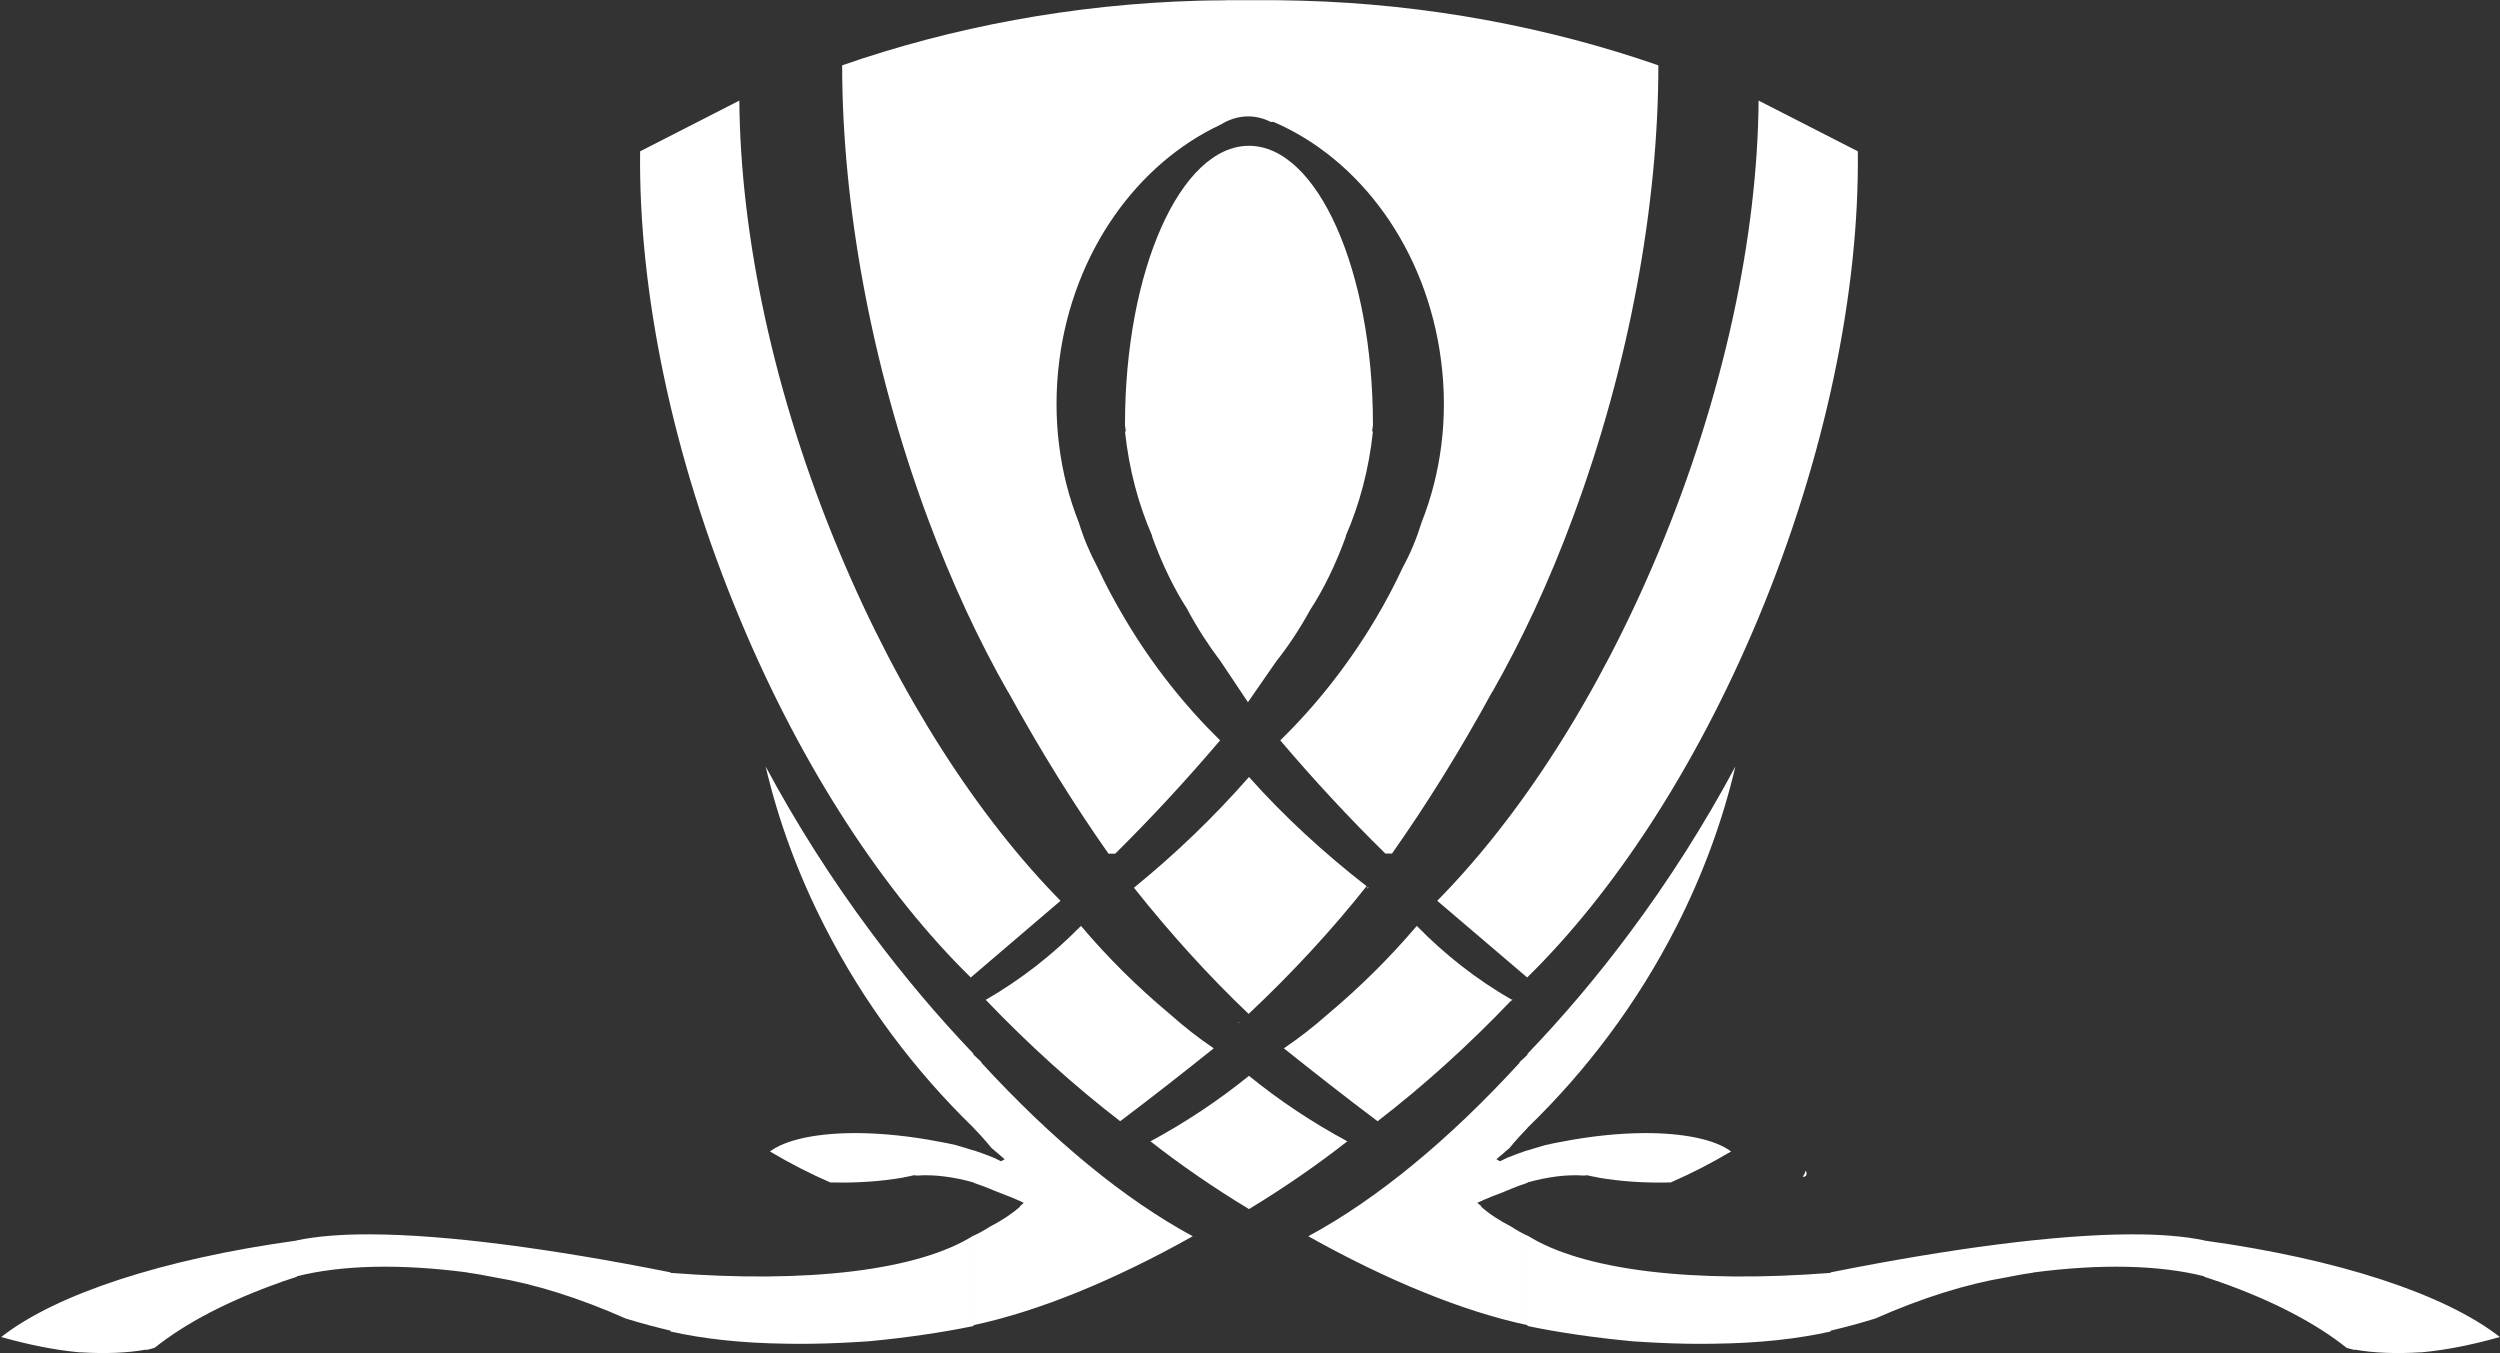
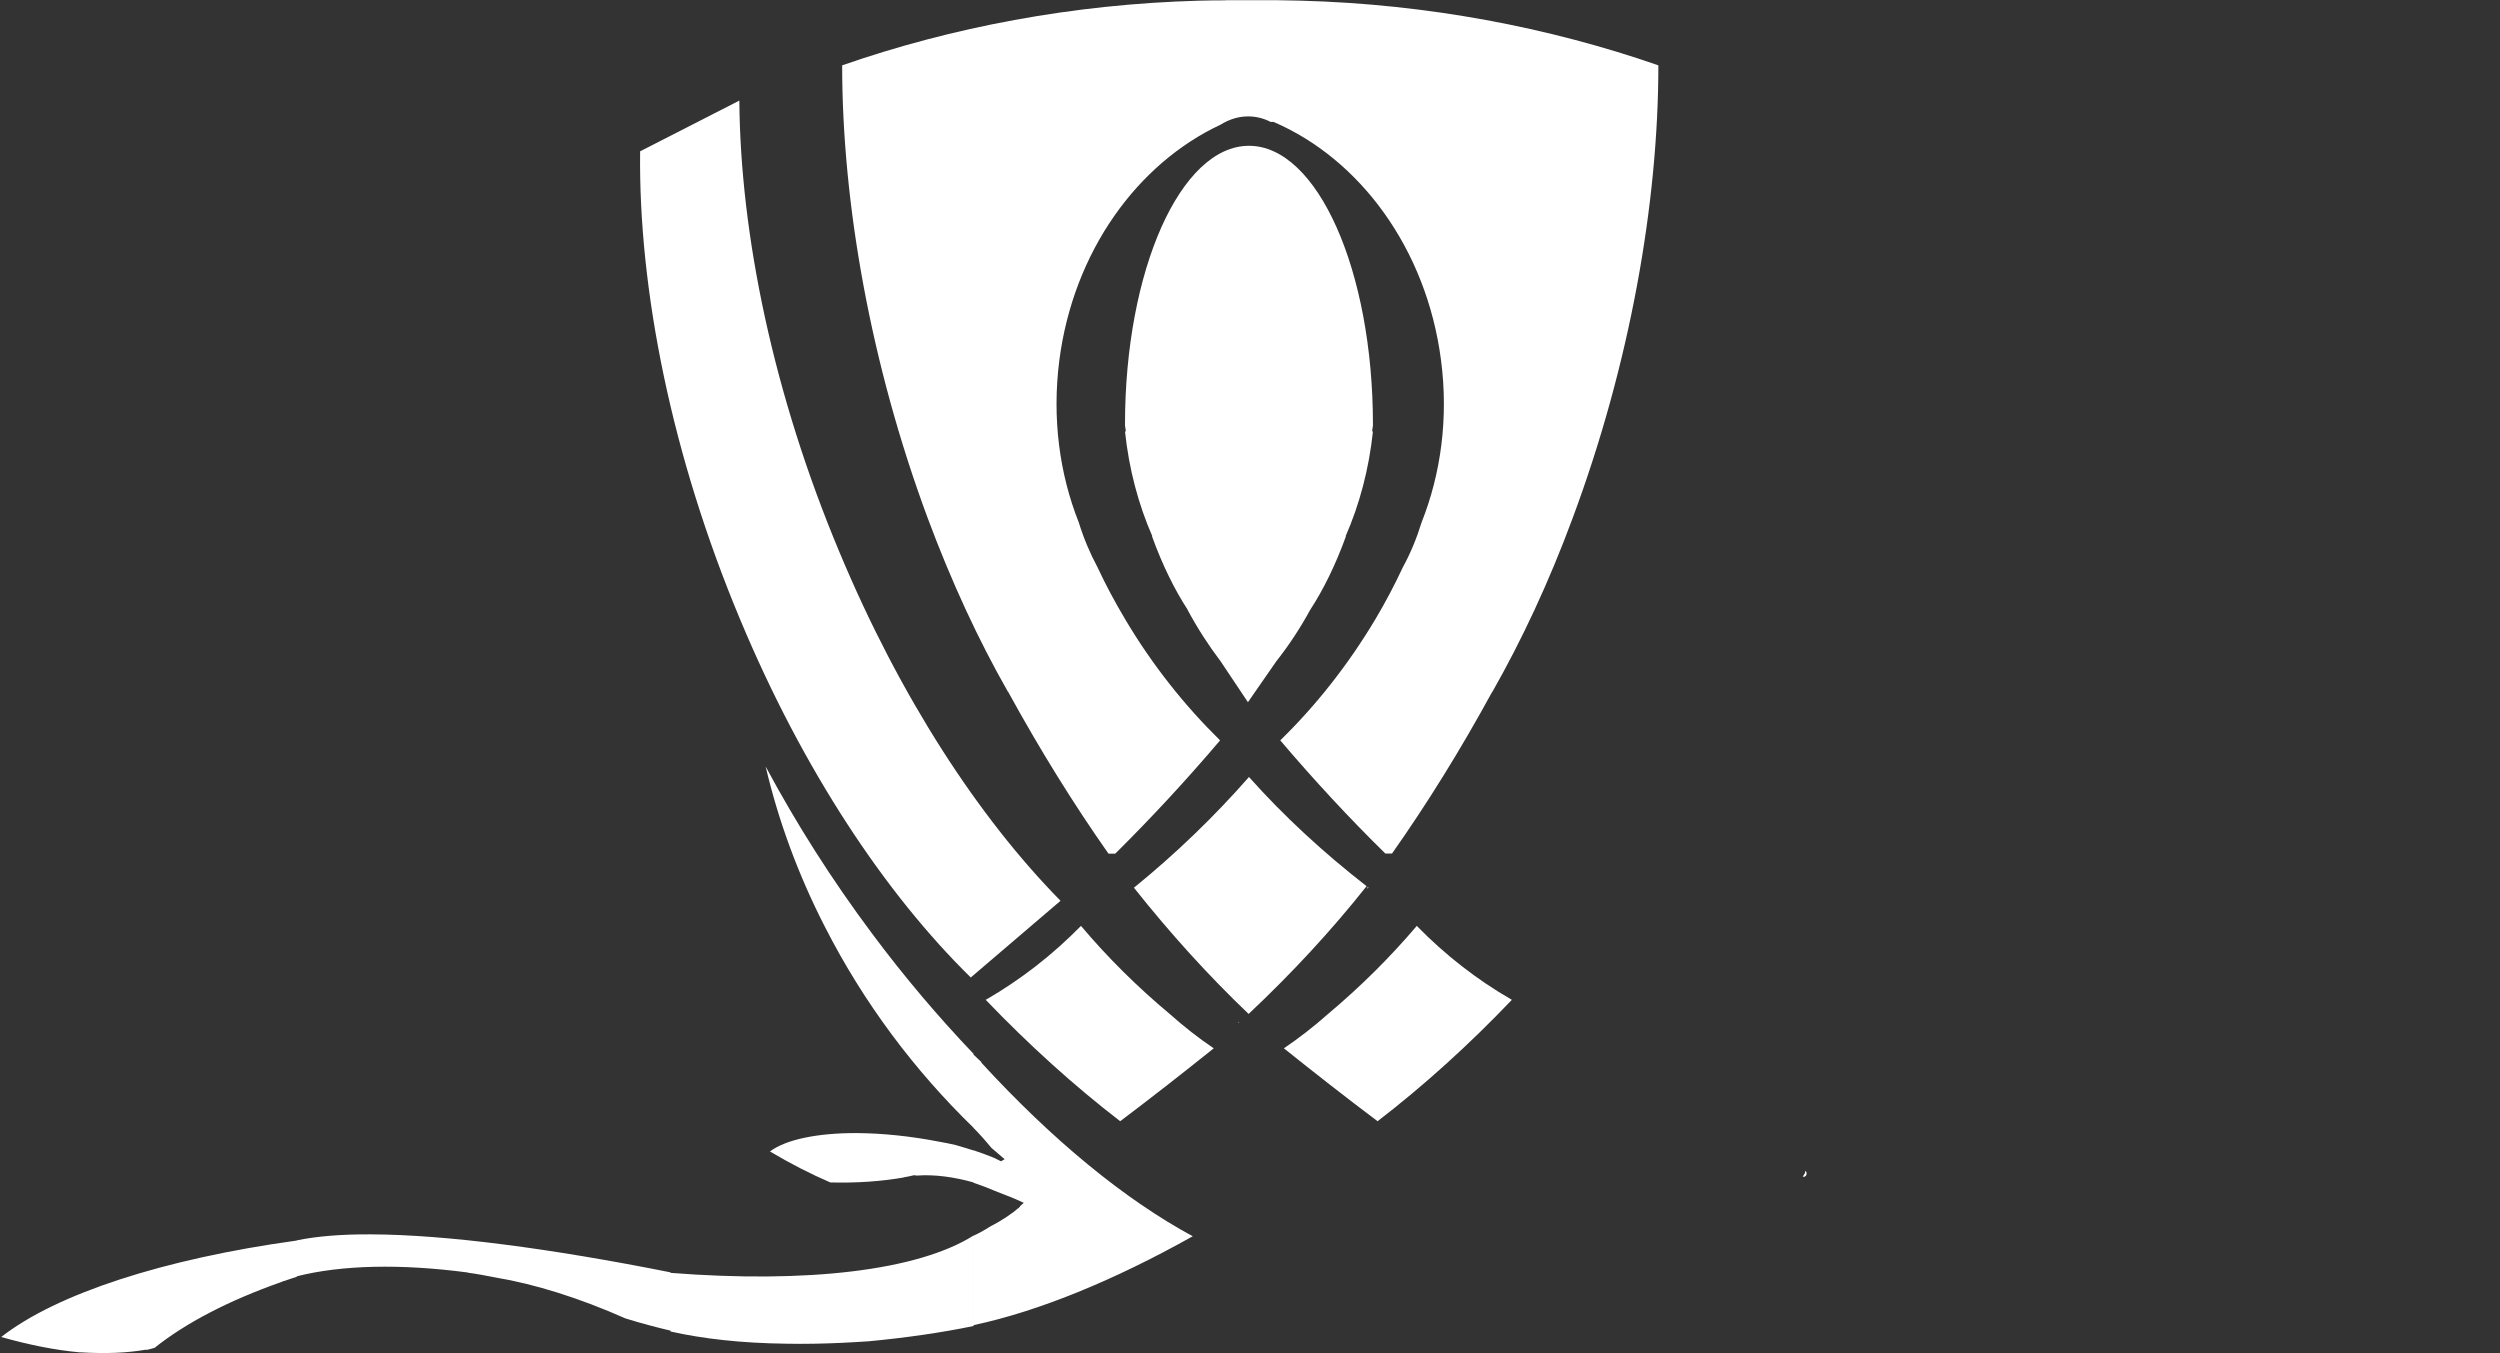
<svg xmlns="http://www.w3.org/2000/svg" version="1.2" viewBox="0 0 1454 787" width="1454" height="787">
  <rect x="0" y="0" width="1454" height="787" fill="#333333" stroke="none" />
  <style>.a{fill:#fff}</style>
  <path class="a" d="m726.4 451.9c-19.9 22.7-42.2 44.3-66.9 64.4 21.2 26.7 43.5 51.3 66.7 73.4 25.4-23.9 48.3-48.7 68.6-74.3-24.8-19.3-47.8-40.4-68.4-63.5zm68.9 63.9q0.1 0.5 0.2 1.1l0.4-0.7q-0.3-0.2-0.6-0.4zm-74.5 78.9q-0.4 0-0.8 0l0.4 0.3q0.2-0.1 0.4-0.3z" />
  <path class="a" d="m1050.5 681.5q-0.1-0.2-0.3-0.3-0.1-0.2-0.3-0.2c0.1 0.5-0.1 1.3-0.5 1.9q-0.1 0.1-0.2 0.3l-0.7 1.1c0.6 0.3 1.4 0.1 1.9-0.6 0.4-0.7 0.4-1.6 0.1-2.2z" />
  <path class="a" d="m628.7 538.5c-16.4 16.7-34.9 31.2-55.4 43 25.1 26.2 51.3 49.9 78.2 70.6 18.4-13.9 36.6-28.1 54.4-42.4q-13.3-9-25.5-19.9c-18.8-15.7-36.1-32.8-51.7-51.3z" />
  <path class="a" d="m824 538.5c16.3 16.7 34.8 31.2 55.3 43-25 26.2-51.2 49.9-78.1 70.6-18.5-13.9-36.6-28.1-54.5-42.4q13.3-9 25.6-19.9c18.7-15.7 36-32.8 51.7-51.3z" />
  <path class="a" d="m712.4 0.2q-7.5 0-15.1 0.2c-73.1 2-143.7 15.4-207.5 37.6 0 80 16.5 173.7 49.7 263.2 14 37.6 29.8 71.5 46.7 101.1h0.1c18.7 34.1 38.3 65.6 58.4 94.2h3.9c20.8-20.6 41.2-42.6 61-65.9-20.6-20.2-39.5-43.9-55.3-70.6-5.9-9.9-11.3-20-16-30.1-4.4-8.2-8.1-17-10.9-26.1-11.2-28.2-15.6-60.6-11.3-94.2 8.2-63.5 45.6-114.6 93.8-137.1q0 0.1 0 0c5-3.1 10.4-4.8 16-4.8 4.6 0 9 1.1 13.1 3.2h1.9v0.1c49.9 21.5 88.8 73.6 97.2 138.5 4.4 33.7-0.1 66.1-11.3 94.3-2.8 9.1-6.4 17.9-10.9 26.1-4.7 10.1-10 20.2-15.9 30.1-15.9 26.7-34.7 50.4-55.4 70.6 19.8 23.3 40.2 45.3 61.1 65.8h3.9c20.1-28.5 39.7-60 58.3-94.1h0.1c16.9-29.7 32.8-63.5 46.7-101.1 33.3-89.5 49.8-183.2 49.8-263.2-63.9-22.2-134.5-35.6-207.6-37.6q-7.6-0.2-15.1-0.3-0.4 0-0.9 0h-27.5q-0.5 0-1 0.1z" />
-   <path class="a" d="m726.4 625.7q-26.7 21.6-57.3 38.1c17.8 13.9 36.9 27.1 57.3 39.4 20.3-12.3 39.4-25.5 57.2-39.4-20.4-11-39.5-23.7-57.2-38.1z" />
  <path class="a" d="m575 581.4c0.1 0.2 0.2 0.4 0.4 0.6l0.8-0.6zm-8.8 32v42.6c3.2 3.2 6.7 7.1 10.4 11.6 2.6 2.3 5.2 4.5 7.7 6.6l-2.1 1.2c-1.4-0.7-2.9-1.4-4.3-2.1q-6.3-2.5-11.7-4.3v18.9c3.6 1.2 7.7 2.7 12.1 4.6q0.4 0.1 0.9 0.3 0.3 0.2 0.6 0.3c5.1 1.9 10.4 4 15.7 6.5l-0.6 0.3h0.2l-2 1.7q0.1 0.1 0.2 0.2c-4.8 4.2-10.7 8.1-17.5 11.6-3.3 2.1-6.5 3.9-9.6 5.3v52c37.7-8 81.7-26 127.5-51.7-39.5-21.3-81.6-55.9-123-101l0.2-0.2c-1.5-1.5-3.1-2.8-4.7-4.4zm0 157.3v0.1c0.1 0 0.2 0.1 0.3 0q-0.1 0-0.3-0.1zm-67.7-111.7c-22.9-0.1-41.4 3.7-50.7 10.7q18.1 10.7 35.1 18c15.3 0.4 29.4-0.6 42.2-2.8 0.6-0.2 1.2-0.3 1.8-0.4 1.6-0.3 3.2-0.6 4.7-1q0.1 0 0.1 0c0.6 0.1 1.2 0.2 1.7 0.2 9.9-0.7 21 0.7 32.8 4v-18.6c-3-0.9-5.9-1.9-8.9-2.7-0.4-0.1-0.9-0.3-1.3-0.4-3.2-0.8-6.5-1.4-9.8-2-17-3.3-33.2-4.9-47.7-5zm-53.2-213.2c7.3 31.1 18.7 62.5 34.5 93.3 22.7 44.5 52.3 83.7 86.4 116.8v-43c-20.5-21.5-40.2-44.7-58.9-69.8-23.4-31.3-44.1-63.9-62-97.3zm-229.4 272.1c-17.3-0.1-31.8 1.1-43.3 3.5v0.1c-77.6 10.7-139.8 31-171.9 56.1 16.2 4.6 31.4 7.6 45.4 8.9 0.3 0.1 0.5 0 0.7 0 14.4 0.9 27.3 0.4 38.4-1.6 0 0.1-0.2 0.2-0.3 0.3 1.7-0.4 3.4-0.8 5-1.3 18-14.4 43.1-27.5 73.5-38.2 0.6-0.2 1.1-0.5 1.7-0.7v0.1c2.4-0.9 5-1.7 7.5-2.5v-0.3c26.1-6.6 60.4-7.4 99.6-2.2v0.1c5.2 0.7 10.5 1.7 16.1 2.8 22.7 3.8 48.4 11.8 75.5 23.8 9 2.8 17.7 5.1 26.2 7.1v0.5c18.7 4.2 41.2 6.8 67.6 7.1 10.3 0.2 20.8 0 31.8-0.5 5.1-0.2 10.4-0.6 15.7-0.9 22.2-2.1 42.8-5.1 61.1-8.9v-52.6c-32.4 20.4-96.9 27.9-176.2 21.7v-0.3c-70.2-14-130.6-21.9-174.1-22.1z" />
-   <path class="a" d="m879.7 581.4q-0.2 0.3-0.4 0.6l-0.9-0.6zm8.7 32v42.6c-3.1 3.2-6.7 7.1-10.4 11.6-2.6 2.3-5.1 4.5-7.7 6.6l2.1 1.2c1.5-0.7 2.9-1.4 4.3-2.1q6.3-2.5 11.7-4.3v18.9c-3.6 1.2-7.7 2.7-12.1 4.6q-0.4 0.1-0.8 0.3-0.3 0.2-0.6 0.3c-5.2 1.9-10.4 4-15.8 6.5l0.7 0.3h-0.2l2 1.7q-0.1 0.1-0.2 0.2c4.7 4.2 10.7 8.1 17.5 11.6 3.2 2.1 6.4 3.9 9.5 5.3v52c-37.6-8-81.6-26-127.5-51.7 39.6-21.3 81.7-55.9 123-101l-0.2-0.2c1.6-1.5 3.2-2.8 4.7-4.4zm0 157.3v0.1c-0.1 0-0.2 0.1-0.3 0q0.2 0 0.3-0.1zm67.7-111.7c23-0.1 41.4 3.7 50.7 10.7-12 7.1-23.8 13.1-35.1 18-15.2 0.4-29.4-0.6-42.1-2.8-0.6-0.2-1.2-0.3-1.8-0.4-1.6-0.3-3.2-0.6-4.8-1q0 0-0.1 0c-0.5 0.1-1.1 0.2-1.7 0.2-9.9-0.7-20.9 0.7-32.8 4v-18.6c3-0.9 6-1.9 8.9-2.7 0.5-0.1 0.9-0.3 1.4-0.4 3.2-0.8 6.5-1.4 9.8-2 16.9-3.3 33.2-4.9 47.6-5zm53.2-213.2c-7.3 31.1-18.7 62.5-34.4 93.3-22.7 44.5-52.3 83.7-86.5 116.8v-43c20.6-21.5 40.3-44.7 59-69.8 23.4-31.3 44-63.9 61.9-97.3zm229.4 272.1c17.3-0.1 31.8 1.1 43.3 3.5v0.1c77.6 10.7 139.8 31 171.9 56.1-16.2 4.6-31.4 7.6-45.4 8.9-0.2 0.1-0.4 0-0.6 0-14.4 0.9-27.4 0.4-38.5-1.6q0.2 0.2 0.3 0.3c-1.6-0.4-3.3-0.8-4.9-1.3-18-14.4-43.2-27.5-73.5-38.2-0.6-0.2-1.2-0.5-1.8-0.7v0.1c-2.4-0.9-4.9-1.7-7.5-2.5v-0.3c-26-6.6-60.4-7.4-99.6-2.2v0.1c-5.2 0.7-10.5 1.7-16 2.8-22.7 3.8-48.5 11.8-75.6 23.8-8.9 2.8-17.7 5.1-26.1 7.1v0.5c-18.8 4.2-41.3 6.8-67.7 7.1-10.3 0.2-20.8 0-31.7-0.5-5.2-0.2-10.4-0.6-15.7-0.9-22.3-2.1-42.8-5.1-61.2-8.9v-52.6c32.4 20.4 97 27.9 176.3 21.7v-0.3c70.1-14 130.6-21.9 174-22.1z" />
  <path class="a" d="m430 58.5l-57.7 29.5c-1 80.2 18.2 176.9 58.3 272.6 36.5 87.3 84.3 159.2 134 207.9l52.2-44.6c-47.7-48.5-93.3-118.4-128.5-202.6-38.5-91.8-57.7-184.6-58.3-262.8z" />
-   <path class="a" d="m1022.8 58.5l57.7 29.5c1 80.2-18.3 176.9-58.3 272.6-36.6 87.3-84.3 159.2-134 207.9l-52.3-44.6c47.8-48.5 93.4-118.4 128.6-202.6 38.4-91.8 57.7-184.6 58.3-262.8z" />
  <path class="a" d="m726.4 84.8c-39.8 0-72.1 72.5-72.1 162q0 0.3 0 0.6 0.2 1.8 0.5 3.5h-0.5c2.3 21.9 7.8 42.5 15.9 61h-0.2c6 16.6 13.2 31.2 20.8 42.8h-0.1c5.8 10.8 12.3 20.8 19.2 29.9h8.8-8.8l15.9 23.8 16.5-23.8h-8.5 8.5c7.2-9.1 13.8-19.1 19.7-29.9 7.6-11.6 14.8-26.2 20.8-42.8h-0.2c8.1-18.5 13.6-39.1 15.9-61h-0.5q0.3-1.7 0.5-3.5 0-0.3 0-0.6c0-89.5-32.3-162-72.1-162z" />
</svg>